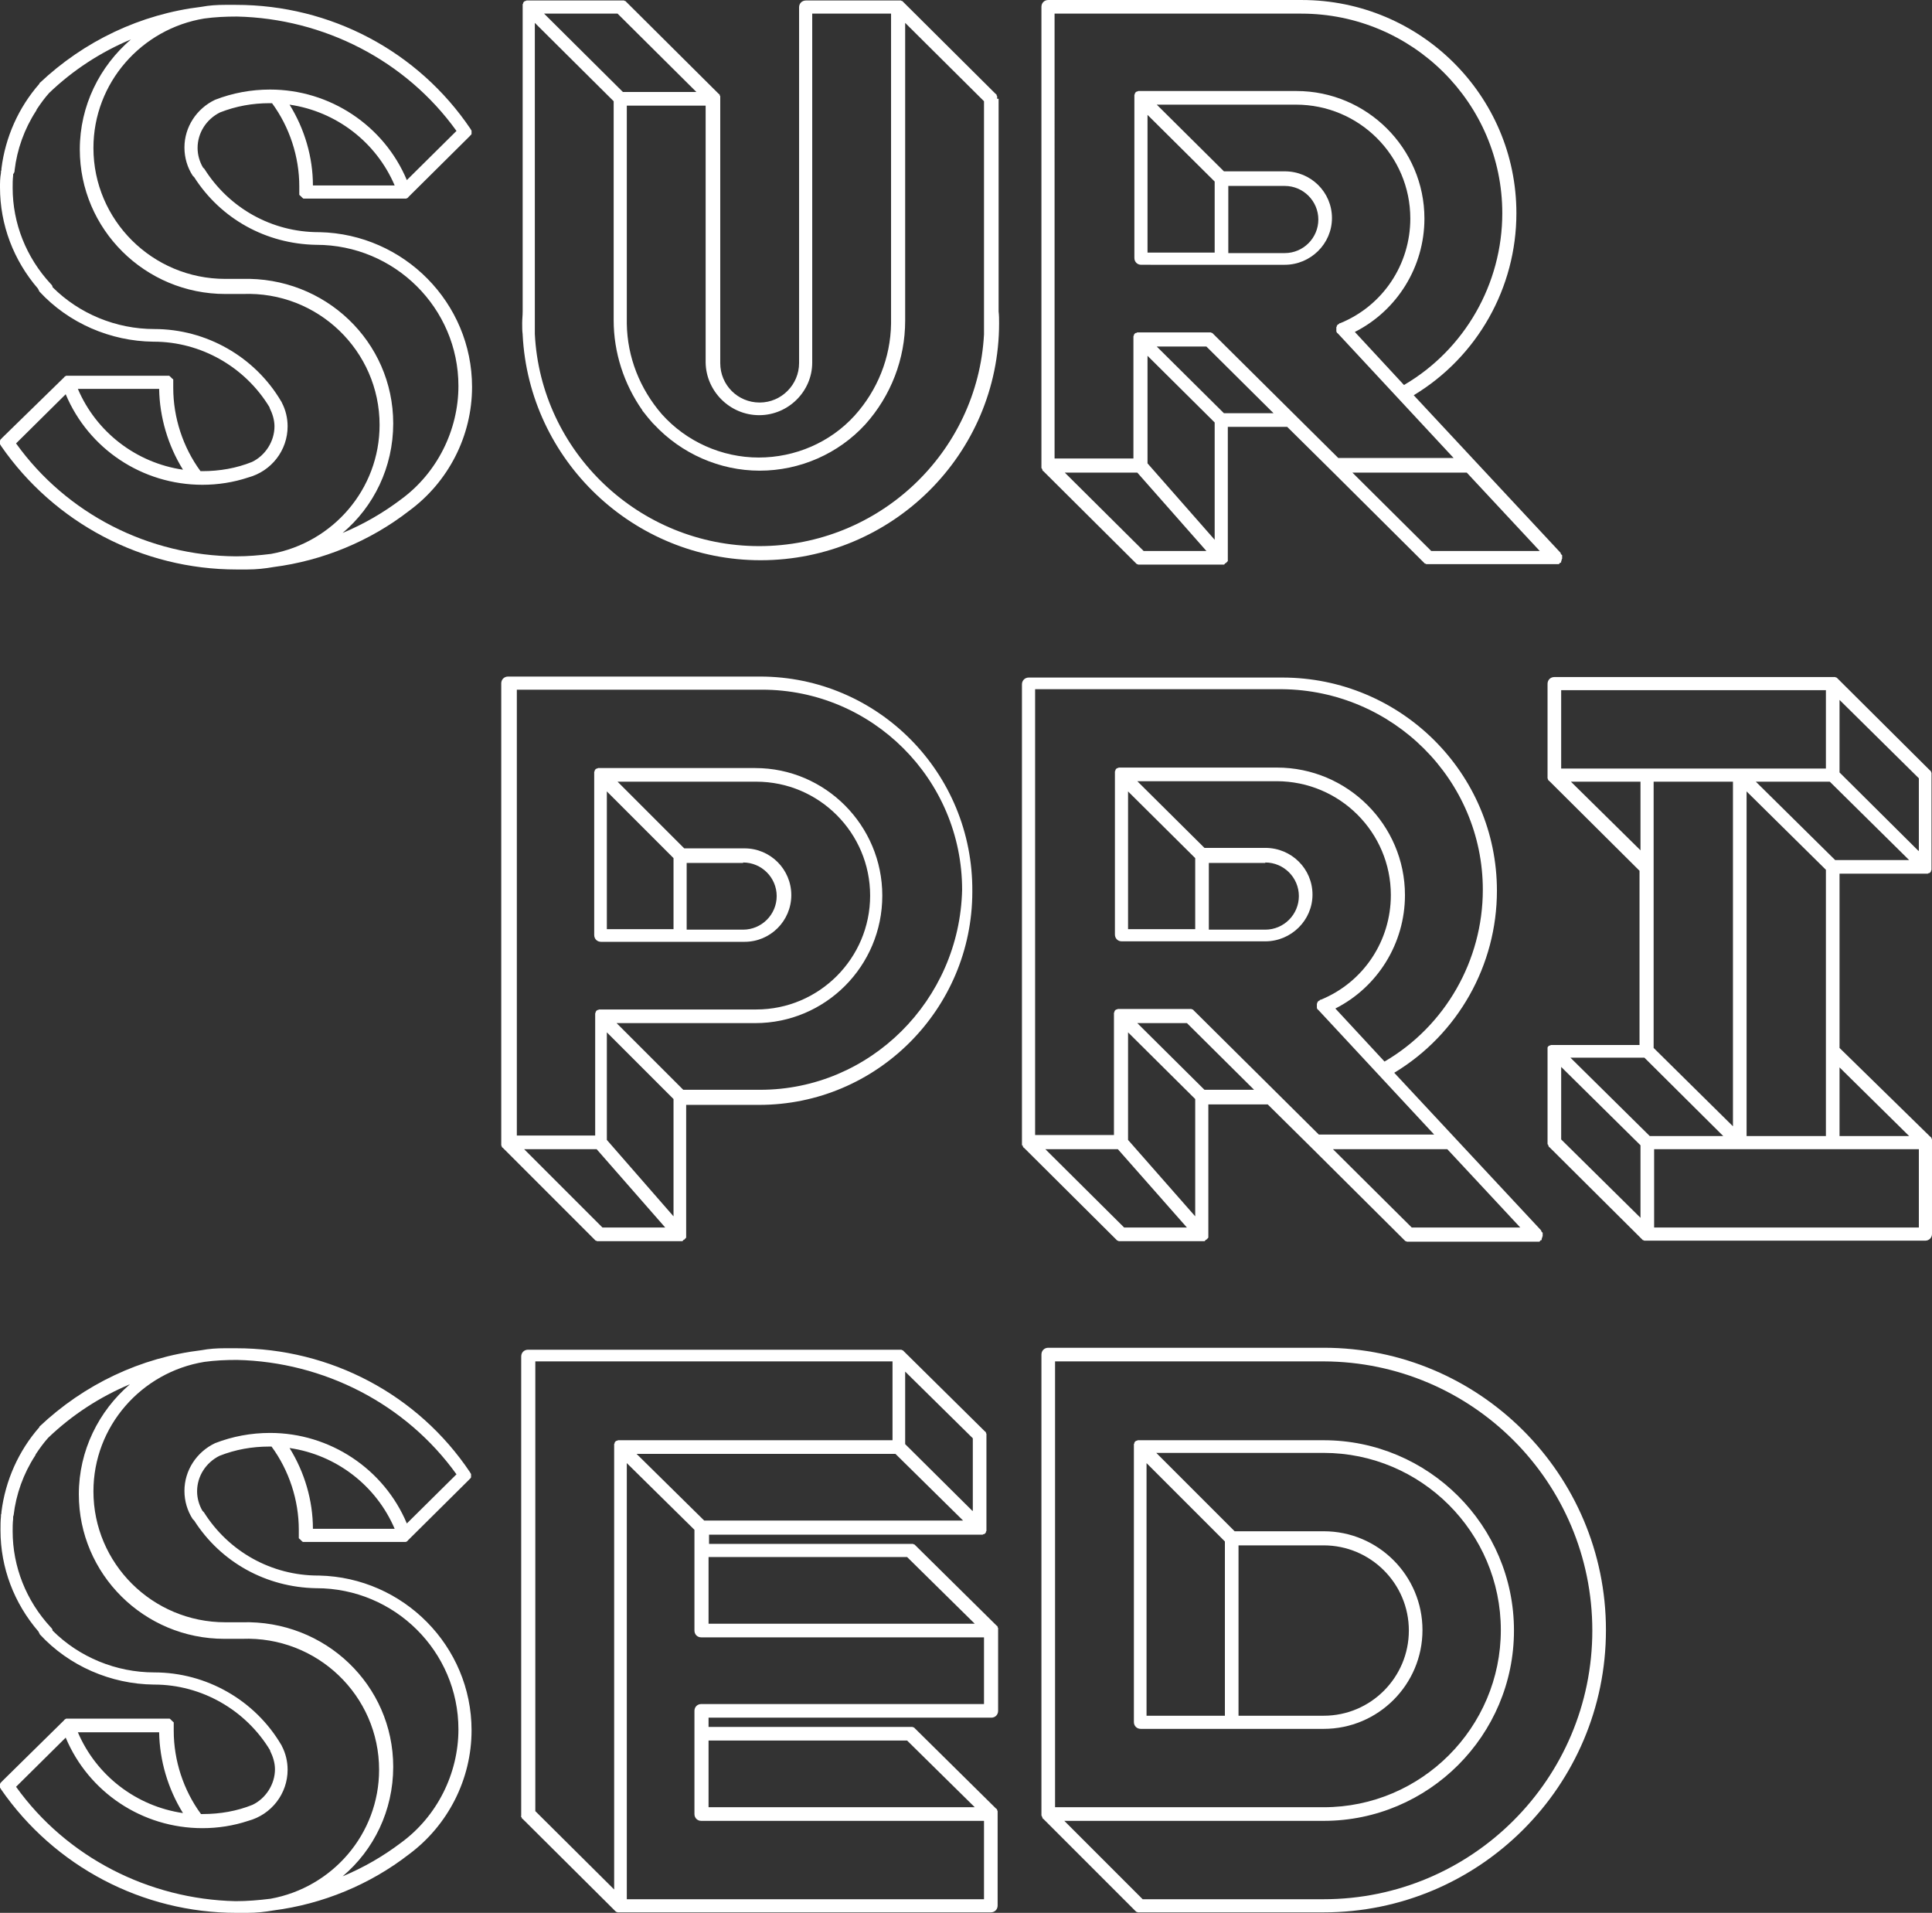
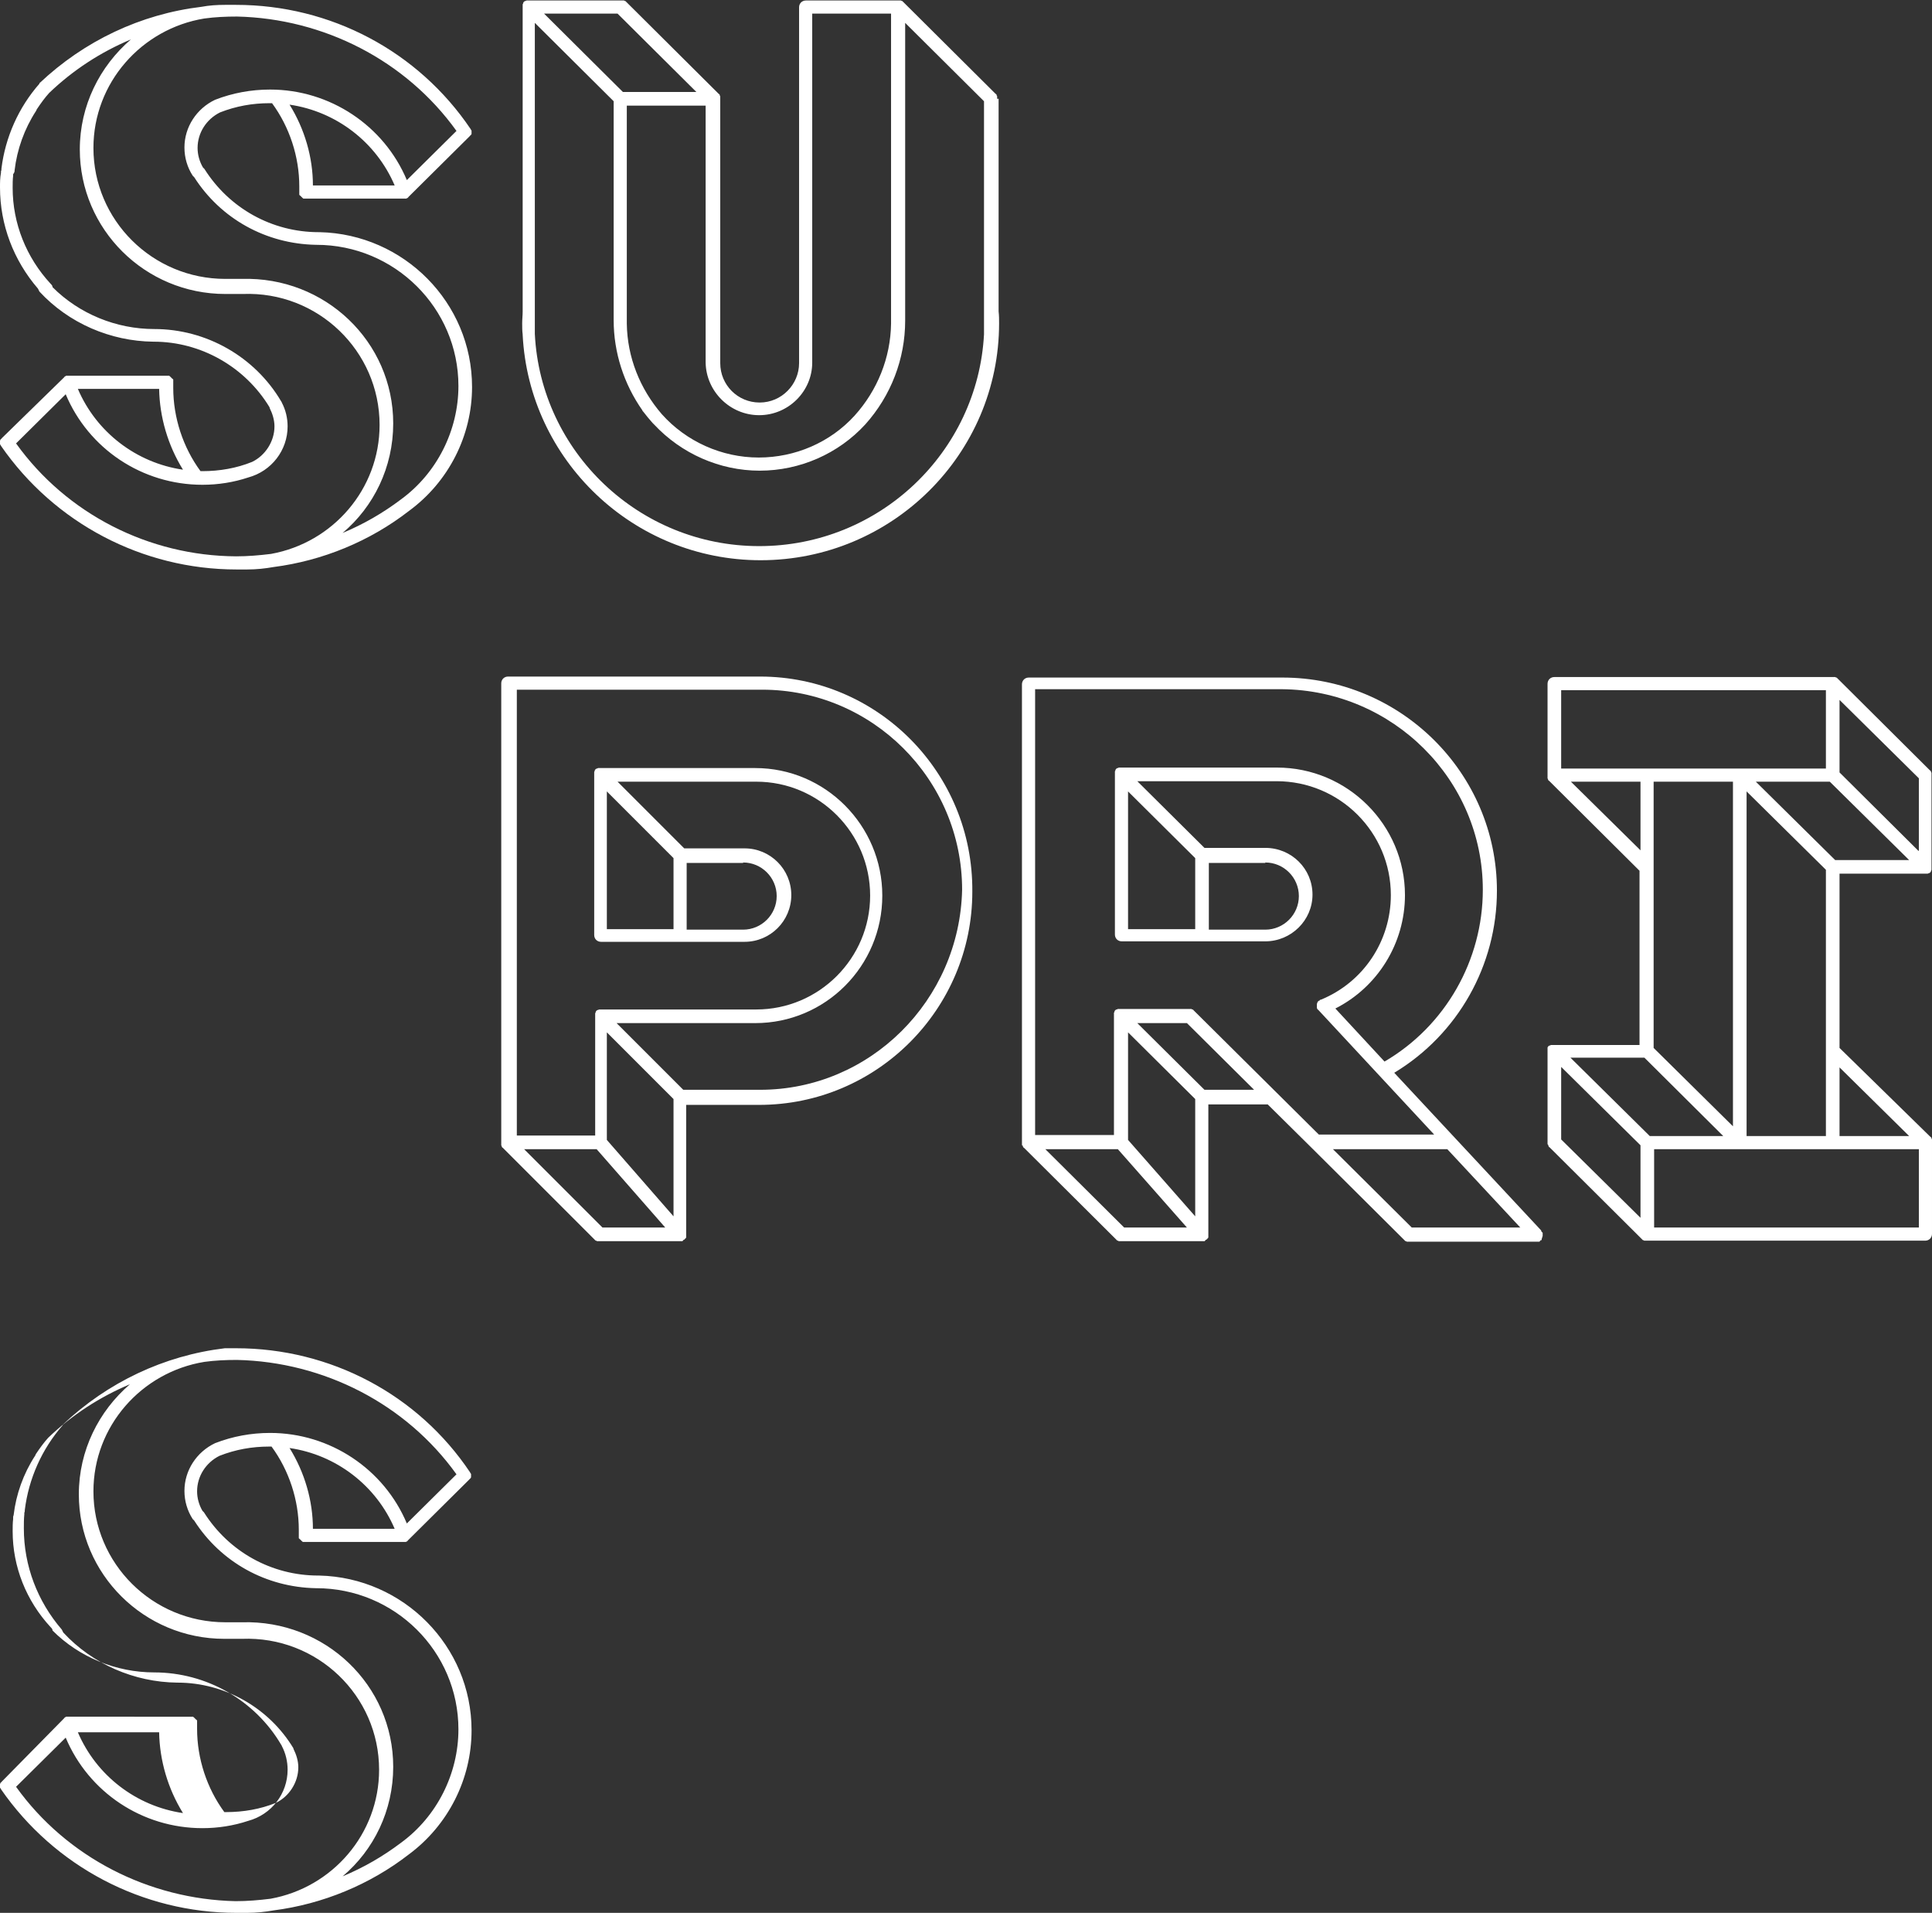
<svg xmlns="http://www.w3.org/2000/svg" xmlns:xlink="http://www.w3.org/1999/xlink" version="1.1" id="Laag_1" x="0px" y="0px" viewBox="0 0 397 393" style="enable-background:new 0 0 397 393;" xml:space="preserve">
  <rect x="0" y="0" width="397" height="393" fill="#333333" stroke="none" />
  <style type="text/css">
	.st0{clip-path:url(#SVGID_00000035522905742069233220000006472990005327081600_);}
	.st1{clip-path:url(#SVGID_00000026856848883633446960000005130968876997843875_);fill:#FFFFFF;}
	.st2{clip-path:url(#SVGID_00000000210867461754274220000018062497485078529976_);}
	.st3{clip-path:url(#SVGID_00000121271344109283519770000009823689004769440648_);fill:#FFFFFF;}
	.st4{clip-path:url(#SVGID_00000168809706110933483540000000948137101417554570_);}
	.st5{clip-path:url(#SVGID_00000116235065171936157530000007567919487645646763_);fill:#FFFFFF;}
	.st6{clip-path:url(#SVGID_00000049943807378160489940000001554083107037994154_);}
	.st7{clip-path:url(#SVGID_00000046304670900186074060000016468332122699856054_);fill:#FFFFFF;}
	.st8{clip-path:url(#SVGID_00000127035411982287601770000006951932329651784120_);}
	.st9{clip-path:url(#SVGID_00000060021825363999452000000000674541633874543011_);fill:#FFFFFF;}
	.st10{clip-path:url(#SVGID_00000081645790722539295960000005741502152661175483_);}
	.st11{clip-path:url(#SVGID_00000002347788817890444890000012708503561016677310_);fill:#FFFFFF;}
	.st12{clip-path:url(#SVGID_00000153688578033465634550000006857119411334066576_);}
	.st13{clip-path:url(#SVGID_00000132795038107085670850000006786593820462015925_);fill:#FFFFFF;}
	.st14{clip-path:url(#SVGID_00000090263558409691526620000014831969599254142084_);}
	.st15{clip-path:url(#SVGID_00000125596199845112350290000002140408674090000051_);fill:#FFFFFF;}
	.st16{clip-path:url(#SVGID_00000031894162329497739410000001383649157967823038_);}
	.st17{clip-path:url(#SVGID_00000078738519239283173340000002363155807995934853_);fill:#FFFFFF;}
</style>
  <g>
    <g>
      <defs>
        <path id="SVGID_1_" d="M318.1,235.1c0,0,0,0.1,0,0.1c0,0.1,0.1,0.1,0.1,0.2c0,0,0,0.1,0,0.1c0.1,0.1,0.1,0.2,0.2,0.2l19,18.9     c0.1,0.1,0.1,0.1,0.2,0.2c0,0,0.1,0,0.1,0c0.1,0,0.1,0.1,0.2,0.1c0,0,0.1,0,0.1,0c0,0,0.1,0,0.1,0c0.1,0,0.2,0,0.3,0h57.2     c0.8,0,1.4-0.6,1.4-1.4v-18.9c0-0.1,0-0.2,0-0.3c0,0,0-0.1,0-0.1c0,0,0-0.1,0-0.1c0-0.1-0.1-0.1-0.1-0.2c0,0,0-0.1,0-0.1     c-0.1-0.1-0.1-0.2-0.2-0.2L378,215.3v-35.8h17.6c0.1,0,0.2,0,0.3,0c0,0,0.1,0,0.1,0c0,0,0.1,0,0.1,0c0.1,0,0.1-0.1,0.2-0.1     c0,0,0.1,0,0.1,0c0.2-0.1,0.3-0.2,0.4-0.4c0,0,0-0.1,0-0.1c0-0.1,0.1-0.1,0.1-0.2c0,0,0-0.1,0-0.1c0,0,0-0.1,0-0.1     c0-0.1,0-0.2,0-0.3v-18.9c0-0.1,0-0.2,0-0.3c0,0,0-0.1,0-0.1c0,0,0-0.1,0-0.1c0-0.1-0.1-0.1-0.1-0.2c0,0,0-0.1,0-0.1     c-0.1-0.1-0.1-0.2-0.2-0.2l-19-18.9c-0.1-0.1-0.1-0.1-0.2-0.2c0,0-0.1,0-0.1,0c-0.1,0-0.1-0.1-0.2-0.1c0,0-0.1,0-0.1,0     c0,0-0.1,0-0.1,0c-0.1,0-0.2,0-0.3,0h-57.2c-0.8,0-1.4,0.6-1.4,1.4v18.9c0,0.1,0,0.2,0,0.3c0,0,0,0.1,0,0.1c0,0,0,0.1,0,0.1     c0,0.1,0.1,0.1,0.1,0.2c0,0,0,0.1,0,0.1c0.1,0.1,0.1,0.2,0.2,0.2l18.6,18.5v35.8h-17.7c-0.1,0-0.2,0-0.3,0c0,0-0.1,0-0.1,0     c0,0-0.1,0-0.1,0c-0.1,0-0.1,0.1-0.2,0.1c0,0-0.1,0-0.1,0c-0.2,0.1-0.3,0.2-0.4,0.4c0,0,0,0.1,0,0.1c0,0.1-0.1,0.1-0.1,0.2     c0,0,0,0.1,0,0.1c0,0,0,0.1,0,0.1c0,0.1,0,0.2,0,0.3v18.9c0,0.1,0,0.2,0,0.3C318,235.1,318.1,235.1,318.1,235.1z M339.9,236.1     h17.7h36.7v16.1h-54.4V236.1z M375.2,215.9v17.5h-16.3v-70.8l16.3,16.1V215.9z M378,233.4v-14.1l14.3,14.1H378z M377.1,176.7     l-16.3-16.1H376l16.3,16.1H377.1z M394.2,174.8L378,158.7v-14.9l16.3,16.1V174.8z M375.2,157.9h-17.7h-36.7v-16.1h54.4V157.9z      M356.1,160.6v70.8l-16.3-16.1v-54.7H356.1z M337.9,217.3l16.2,16.1H339l-16.3-16.1H337.9z M337.1,235.3v14.9l-16.3-16.1v-14.9     L337.1,235.3z M322.8,160.6h14.3v14.1L322.8,160.6z" />
      </defs>
      <clipPath id="SVGID_00000006669336025667841120000011024743514632090797_">
        <use xlink:href="#SVGID_1_" style="overflow:visible;" />
      </clipPath>
      <g style="clip-path:url(#SVGID_00000006669336025667841120000011024743514632090797_);">
        <defs>
          <rect id="SVGID_00000107580711175472379530000002255127671994554510_" x="318" y="139" width="79" height="116" />
        </defs>
        <clipPath id="SVGID_00000166639535992574431850000001236656864663483312_">
          <use xlink:href="#SVGID_00000107580711175472379530000002255127671994554510_" style="overflow:visible;" />
        </clipPath>
        <rect x="317" y="138" style="clip-path:url(#SVGID_00000166639535992574431850000001236656864663483312_);fill:#FFFFFF;" width="81" height="118" />
      </g>
    </g>
    <g>
      <defs>
        <path id="SVGID_00000102534950004788159250000006165502428732573082_" d="M156.2,139h-51.8c-0.8,0-1.4,0.6-1.4,1.4v94.4     c0,0.1,0,0.2,0,0.3c0,0,0,0.1,0,0.1c0,0,0,0.1,0,0.1c0,0.1,0.1,0.1,0.1,0.2c0,0,0,0.1,0,0.1c0.1,0.1,0.1,0.2,0.2,0.2l18.9,18.9     c0.1,0.1,0.1,0.1,0.2,0.2c0,0,0.1,0,0.1,0c0.1,0,0.1,0.1,0.2,0.1c0,0,0.1,0,0.1,0c0,0,0.1,0,0.1,0c0.1,0,0.2,0,0.3,0h16.5     c0.1,0,0.2,0,0.3,0c0,0,0.1,0,0.1,0c0,0,0.1,0,0.1,0c0,0,0.1,0,0.1-0.1c0,0,0.1,0,0.1-0.1c0,0,0.1-0.1,0.1-0.1c0,0,0,0,0.1,0     c0,0,0,0,0,0c0,0,0.1-0.1,0.1-0.1c0,0,0-0.1,0.1-0.1c0,0,0.1-0.1,0.1-0.1c0,0,0-0.1,0.1-0.1c0,0,0-0.1,0-0.1c0,0,0-0.1,0-0.1     c0,0,0-0.1,0-0.1c0,0,0-0.1,0-0.1c0,0,0,0,0,0v-26.9h15c24.2,0,43.8-19.7,43.8-43.8C200,158.7,180.3,139,156.2,139z M138.4,249.9     l-13.7-15.7v-22.1l13.7,13.7V249.9z M122.6,236.1l14.1,16.1h-12.9l-16.1-16.1H122.6z M156.2,223.9h-15.8l-13.7-13.7h28.5     c14.4,0,26.1-11.7,26.1-26.2c0-14.4-11.7-26.2-26.1-26.2h-31.8c-0.1,0-0.2,0-0.3,0c0,0-0.1,0-0.1,0c0,0-0.1,0-0.1,0     c-0.1,0-0.1,0.1-0.2,0.1c0,0-0.1,0-0.1,0c-0.2,0.1-0.3,0.2-0.4,0.4c0,0,0,0.1,0,0.1c0,0.1-0.1,0.1-0.1,0.2c0,0,0,0.1,0,0.1     c0,0,0,0.1,0,0.1c0,0.1,0,0.2,0,0.3v33c0,0.8,0.6,1.4,1.4,1.4h29.5c5.3,0,9.6-4.3,9.6-9.6s-4.3-9.6-9.6-9.6h-12.4l-13.7-13.7     h28.5c12.9,0,23.4,10.5,23.4,23.4c0,12.9-10.5,23.4-23.4,23.4h-31.8c-0.1,0-0.2,0-0.3,0c0,0-0.1,0-0.1,0s-0.1,0-0.1,0     c-0.1,0-0.1,0.1-0.2,0.1c0,0-0.1,0-0.1,0c-0.2,0.1-0.3,0.2-0.4,0.4c0,0,0,0.1,0,0.1c0,0.1-0.1,0.1-0.1,0.2c0,0,0,0.1,0,0.1     c0,0,0,0.1,0,0.1c0,0.1,0,0.2,0,0.3v24.6h-16.1v-91.6h50.4c22.6,0,41.1,18.4,41.1,41.1C197.2,205.5,178.8,223.9,156.2,223.9z      M152.7,177.2c3.8,0,6.9,3.1,6.9,6.9c0,3.8-3.1,6.9-6.9,6.9h-11.6v-13.7H152.7z M138.4,190.9h-13.7v-28.3l13.7,13.7V190.9z" />
      </defs>
      <clipPath id="SVGID_00000064330811818081303800000013901708800416282247_">
        <use xlink:href="#SVGID_00000102534950004788159250000006165502428732573082_" style="overflow:visible;" />
      </clipPath>
      <g style="clip-path:url(#SVGID_00000064330811818081303800000013901708800416282247_);">
        <defs>
          <rect id="SVGID_00000068640273778336484850000009276988464199151250_" x="-680" y="-5094" width="1920" height="8893" />
        </defs>
        <clipPath id="SVGID_00000181058145786719284920000003741212286053558685_">
          <use xlink:href="#SVGID_00000068640273778336484850000009276988464199151250_" style="overflow:visible;" />
        </clipPath>
        <rect x="102" y="138" style="clip-path:url(#SVGID_00000181058145786719284920000003741212286053558685_);fill:#FFFFFF;" width="99" height="118" />
      </g>
    </g>
    <g>
      <defs>
        <path id="SVGID_00000068647606629450169290000000071777589853340074_" d="M210.1,235.3c0,0.1,0.1,0.1,0.1,0.2c0,0,0,0.1,0,0.1     c0.1,0.1,0.1,0.2,0.2,0.2l19,18.9c0.1,0.1,0.1,0.1,0.2,0.2c0,0,0.1,0,0.1,0c0.1,0,0.1,0.1,0.2,0.1c0,0,0.1,0,0.1,0     c0,0,0.1,0,0.1,0c0.1,0,0.2,0,0.3,0H247c0.1,0,0.2,0,0.3,0c0,0,0.1,0,0.1,0c0,0,0.1,0,0.1,0c0,0,0.1,0,0.1-0.1c0,0,0.1,0,0.1-0.1     c0,0,0.1-0.1,0.1-0.1c0,0,0,0,0.1,0c0,0,0,0,0,0c0,0,0.1-0.1,0.1-0.1c0,0,0-0.1,0.1-0.1c0,0,0.1-0.1,0.1-0.1c0,0,0-0.1,0.1-0.1     c0,0,0-0.1,0-0.1c0,0,0-0.1,0-0.1c0,0,0-0.1,0-0.1c0-0.1,0-0.1,0-0.2c0,0,0,0,0,0v-26.9h12.2l9.1,9c0,0,0,0,0,0l19,18.9     c0.1,0.1,0.1,0.1,0.2,0.2c0,0,0.1,0,0.1,0c0.1,0,0.1,0.1,0.2,0.1c0,0,0.1,0,0.1,0c0,0,0.1,0,0.1,0c0.1,0,0.2,0,0.3,0h26.1     c0.1,0,0.2,0,0.3,0c0,0,0.1,0,0.1,0c0.1,0,0.1,0,0.2,0c0,0,0.1,0,0.1-0.1c0,0,0.1,0,0.1-0.1c0,0,0.1-0.1,0.1-0.1c0,0,0,0,0.1,0     c0,0,0,0,0,0c0.1,0,0.1-0.1,0.1-0.2c0,0,0,0,0-0.1c0-0.1,0.1-0.1,0.1-0.2c0,0,0,0,0-0.1c0-0.1,0-0.1,0.1-0.2c0,0,0-0.1,0-0.1     c0,0,0-0.1,0-0.1c0,0,0-0.1,0-0.1c0,0,0,0,0,0c0,0,0-0.1,0-0.1c0,0,0-0.1,0-0.1c0,0,0-0.1,0-0.1c0,0,0-0.1,0-0.1     c0,0,0-0.1-0.1-0.1c0,0,0-0.1-0.1-0.1c0-0.1-0.1-0.1-0.1-0.2c0,0,0,0,0-0.1l0,0c0,0,0,0,0,0l-30.2-32.4     c13.1-7.9,21.1-22.1,21.1-37.4c0-24.2-19.8-43.8-44.1-43.8h-52.1c-0.8,0-1.4,0.6-1.4,1.4v94.4c0,0.1,0,0.2,0,0.3c0,0,0,0.1,0,0.1     C210.1,235.2,210.1,235.2,210.1,235.3z M245.6,249.9l-13.8-15.7v-22.1l13.8,13.7V249.9z M229.7,236.1l14.2,16.1h-12.9l-16.2-16.1     H229.7z M247.5,223.9l-13.8-13.7h10.2l13.8,13.7H247.5z M312.4,252.2h-22.3l-16.2-16.1h23.5L312.4,252.2z M304.7,182.8     c0,14.5-7.7,28-20.2,35.3l-10.1-10.9c8.7-4.4,14.3-13.4,14.3-23.3c0-14.4-11.8-26.2-26.3-26.2h-32c-0.1,0-0.2,0-0.3,0     c0,0-0.1,0-0.1,0c0,0-0.1,0-0.1,0c-0.1,0-0.1,0.1-0.2,0.1c0,0-0.1,0-0.1,0c-0.2,0.1-0.3,0.2-0.4,0.4c0,0,0,0.1,0,0.1     c0,0.1-0.1,0.1-0.1,0.2c0,0,0,0.1,0,0.1c0,0,0,0.1,0,0.1c0,0.1,0,0.2,0,0.3v33c0,0.8,0.6,1.4,1.4,1.4H260c5.3,0,9.7-4.3,9.7-9.6     s-4.3-9.6-9.7-9.6h-12.5l-13.8-13.7h28.6c13,0,23.5,10.5,23.5,23.4c0,9.4-5.6,17.9-14.4,21.5c0,0-0.1,0-0.1,0c0,0-0.1,0-0.1,0.1     c0,0-0.1,0.1-0.1,0.1c0,0,0,0-0.1,0c0,0,0,0,0,0c0,0-0.1,0.1-0.1,0.1c0,0,0,0-0.1,0.1c0,0-0.1,0.1-0.1,0.1c0,0,0,0.1,0,0.1     c0,0.1,0,0.1-0.1,0.2c0,0,0,0.1,0,0.1c0,0.1,0,0.1,0,0.2c0,0,0,0.1,0,0.1c0,0.1,0,0.1,0,0.2c0,0,0,0.1,0,0.1c0,0,0,0.1,0,0.1     c0,0,0,0.1,0,0.1c0,0,0,0,0,0c0,0.1,0.1,0.1,0.1,0.2c0,0,0,0,0,0c0,0.1,0.1,0.1,0.2,0.2c0,0,0,0,0,0l23.8,25.6h-23.7l-25.7-25.5     c-0.1-0.1-0.1-0.1-0.2-0.2c0,0-0.1,0-0.1,0c-0.1,0-0.1-0.1-0.2-0.1c0,0-0.1,0-0.1,0c0,0-0.1,0-0.1,0c-0.1,0-0.2,0-0.3,0h-14.1     c-0.1,0-0.2,0-0.3,0c0,0-0.1,0-0.1,0c0,0-0.1,0-0.1,0c-0.1,0-0.1,0.1-0.2,0.1c0,0-0.1,0-0.1,0c-0.2,0.1-0.3,0.2-0.4,0.4     c0,0,0,0.1,0,0.1c0,0.1-0.1,0.1-0.1,0.2c0,0,0,0.1,0,0.1c0,0,0,0.1,0,0.1c0,0.1,0,0.2,0,0.3v24.6h-16.2v-91.6h50.7     C286.2,141.8,304.7,160.2,304.7,182.8z M260,177.2c3.8,0,6.9,3.1,6.9,6.9c0,3.8-3.1,6.9-6.9,6.9h-11.6v-13.7H260z M245.6,190.9     h-13.8v-28.3l13.8,13.7V190.9z" />
      </defs>
      <clipPath id="SVGID_00000048471777706413110080000007295987783263243911_">
        <use xlink:href="#SVGID_00000068647606629450169290000000071777589853340074_" style="overflow:visible;" />
      </clipPath>
      <g style="clip-path:url(#SVGID_00000048471777706413110080000007295987783263243911_);">
        <defs>
          <rect id="SVGID_00000083071790399103555060000006905993260356770234_" x="-680" y="-5094" width="1920" height="8893" />
        </defs>
        <clipPath id="SVGID_00000026126077309224666260000003018246630129118350_">
          <use xlink:href="#SVGID_00000083071790399103555060000006905993260356770234_" style="overflow:visible;" />
        </clipPath>
        <rect x="209" y="138" style="clip-path:url(#SVGID_00000026126077309224666260000003018246630129118350_);fill:#FFFFFF;" width="109" height="118" />
      </g>
    </g>
    <g>
      <defs>
        <path id="SVGID_00000100355940042815852360000010854499570697402549_" d="M107.1,373.1c0,0,0,0.1,0,0.1c0,0.1,0.1,0.1,0.1,0.2     c0,0,0,0.1,0,0.1c0.1,0.1,0.1,0.2,0.2,0.2l19,18.9c0.1,0.1,0.1,0.1,0.2,0.2c0,0,0.1,0,0.1,0c0.1,0,0.1,0.1,0.2,0.1     c0,0,0.1,0,0.1,0c0,0,0.1,0,0.1,0c0.1,0,0.2,0,0.3,0h76.2c0.8,0,1.4-0.6,1.4-1.4v-18.9c0-0.1,0-0.2,0-0.3c0,0,0-0.1,0-0.1     c0,0,0-0.1,0-0.1c0-0.1-0.1-0.1-0.1-0.2c0,0,0-0.1,0-0.1c-0.1-0.1-0.1-0.2-0.2-0.2l-16.7-16.5c-0.1-0.1-0.1-0.1-0.2-0.2     c0,0-0.1,0-0.1,0c-0.1,0-0.1-0.1-0.2-0.1c0,0-0.1,0-0.1,0c0,0-0.1,0-0.1,0c-0.1,0-0.2,0-0.3,0h-41.4v-1.9h58.1     c0.8,0,1.4-0.6,1.4-1.4V335c0-0.1,0-0.2,0-0.3c0,0,0-0.1,0-0.1c0,0,0-0.1,0-0.1c0-0.1-0.1-0.1-0.1-0.2c0,0,0-0.1,0-0.1     c-0.1-0.1-0.1-0.2-0.2-0.2l-16.7-16.5c-0.1-0.1-0.1-0.1-0.2-0.2c0,0-0.1,0-0.1,0c-0.1,0-0.1-0.1-0.2-0.1c0,0-0.1,0-0.1,0     c0,0-0.1,0-0.1,0c-0.1,0-0.2,0-0.3,0h-41.4v-1.9h55.7c0.1,0,0.2,0,0.3,0c0,0,0.1,0,0.1,0c0,0,0.1,0,0.1,0c0.1,0,0.1-0.1,0.2-0.1     c0,0,0.1,0,0.1,0c0.2-0.1,0.3-0.2,0.4-0.4c0,0,0-0.1,0-0.1c0-0.1,0.1-0.1,0.1-0.2c0,0,0-0.1,0-0.1c0,0,0-0.1,0-0.1     c0-0.1,0-0.2,0-0.3v-18.9c0-0.1,0-0.2,0-0.3c0,0,0-0.1,0-0.1c0,0,0-0.1,0-0.1c0-0.1-0.1-0.1-0.1-0.2c0,0,0-0.1,0-0.1     c-0.1-0.1-0.1-0.2-0.2-0.2l-16.7-16.5c-0.1-0.1-0.1-0.1-0.2-0.2c0,0-0.1,0-0.1,0c-0.1,0-0.1-0.1-0.2-0.1c0,0-0.1,0-0.1,0     c0,0-0.1,0-0.1,0c-0.1,0-0.2,0-0.3,0h-76.2c-0.8,0-1.4,0.6-1.4,1.4v94.4c0,0.1,0,0.2,0,0.3C107,373.1,107.1,373.1,107.1,373.1z      M144.1,350.1c-0.8,0-1.4,0.6-1.4,1.4v21.2c0,0.8,0.6,1.4,1.4,1.4h58.1v16.1h-73.4v-89.6l13.9,13.7V335c0,0.8,0.6,1.4,1.4,1.4     h58.1v13.7H144.1z M144.7,312.4l-13.9-13.7H184l13.9,13.7H144.7z M199.8,310.4L186,296.7v-14.9l13.9,13.7V310.4z M183.2,295.9     h-55.7c-0.1,0-0.2,0-0.3,0c0,0-0.1,0-0.1,0c0,0-0.1,0-0.1,0c-0.1,0-0.1,0.1-0.2,0.1c0,0-0.1,0-0.1,0c-0.2,0.1-0.3,0.2-0.4,0.4     c0,0,0,0.1,0,0.1c0,0.1-0.1,0.1-0.1,0.2c0,0,0,0.1,0,0.1c0,0,0,0.1,0,0.1c0,0.1,0,0.2,0,0.3c0,0,0,0,0,0v91l-16.2-16.1v-92.4     h73.4V295.9z M186.4,357.6l13.9,13.7h-54.7v-13.7H186.4z M186.4,319.9l13.9,13.7h-54.7v-13.7H186.4z" />
      </defs>
      <clipPath id="SVGID_00000096763830345846036760000004944304483636453767_">
        <use xlink:href="#SVGID_00000100355940042815852360000010854499570697402549_" style="overflow:visible;" />
      </clipPath>
      <g style="clip-path:url(#SVGID_00000096763830345846036760000004944304483636453767_);">
        <defs>
          <rect id="SVGID_00000013189712428718131040000004358914925472197795_" x="-680" y="-5094" width="1920" height="8893" />
        </defs>
        <clipPath id="SVGID_00000135678362627027198860000000670650903679908002_">
          <use xlink:href="#SVGID_00000013189712428718131040000004358914925472197795_" style="overflow:visible;" />
        </clipPath>
-         <rect x="106" y="276" style="clip-path:url(#SVGID_00000135678362627027198860000000670650903679908002_);fill:#FFFFFF;" width="100" height="118" />
      </g>
    </g>
    <g>
      <defs>
        <path id="SVGID_00000018958103848091030180000017734995197548838831_" d="M214.1,373.1c0,0,0,0.1,0,0.1c0,0.1,0.1,0.1,0.1,0.2     c0,0,0,0.1,0,0.1c0.1,0.1,0.1,0.2,0.2,0.2l18.9,18.9c0.1,0.1,0.1,0.1,0.2,0.2c0,0,0.1,0,0.1,0c0.1,0,0.1,0.1,0.2,0.1     c0,0,0.1,0,0.1,0c0,0,0.1,0,0.1,0c0.1,0,0.2,0,0.3,0H272c32,0,58-26,58-58c0-32-26-58-58-58h-56.6c-0.8,0-1.4,0.6-1.4,1.4v94.4     c0,0.1,0,0.2,0,0.3C214,373.1,214.1,373.1,214.1,373.1z M327.2,335c0,30.5-24.8,55.2-55.2,55.2h-37.2l-16.1-16.1H272     c21.6,0,39.1-17.6,39.1-39.1c0-21.6-17.6-39.1-39.1-39.1h-37.7c-0.1,0-0.2,0-0.3,0c0,0-0.1,0-0.1,0c0,0-0.1,0-0.1,0     c-0.1,0-0.1,0.1-0.2,0.1c0,0-0.1,0-0.1,0c-0.2,0.1-0.3,0.2-0.4,0.4c0,0,0,0.1,0,0.1c0,0.1-0.1,0.1-0.1,0.2c0,0,0,0.1,0,0.1     c0,0,0,0.1,0,0.1c0,0.1,0,0.2,0,0.3v56.6c0,0.8,0.6,1.4,1.4,1.4H272c11.2,0,20.3-9.1,20.3-20.3c0-11.2-9.1-20.3-20.3-20.3h-18.3     l-16.1-16.1H272c20,0,36.4,16.3,36.4,36.4c0,20-16.3,36.4-36.4,36.4h-55.2v-91.6H272C302.5,279.8,327.2,304.5,327.2,335z      M272,317.5c9.6,0,17.5,7.8,17.5,17.5c0,9.6-7.8,17.5-17.5,17.5h-17.5v-35H272z M251.7,352.5h-16.1v-51.9l16.1,16.1V352.5z" />
      </defs>
      <clipPath id="SVGID_00000067921338821396859370000007942563186000875688_">
        <use xlink:href="#SVGID_00000018958103848091030180000017734995197548838831_" style="overflow:visible;" />
      </clipPath>
      <g style="clip-path:url(#SVGID_00000067921338821396859370000007942563186000875688_);">
        <defs>
-           <rect id="SVGID_00000116196720137020030940000014815350351470479284_" x="-680" y="-5094" width="1920" height="8893" />
-         </defs>
+           </defs>
        <clipPath id="SVGID_00000135666198611371451420000001574098443050561450_">
          <use xlink:href="#SVGID_00000116196720137020030940000014815350351470479284_" style="overflow:visible;" />
        </clipPath>
        <rect x="213" y="276" style="clip-path:url(#SVGID_00000135666198611371451420000001574098443050561450_);fill:#FFFFFF;" width="118" height="118" />
      </g>
    </g>
    <g>
      <defs>
-         <path id="SVGID_00000044880582003231056100000012446037530066284990_" d="M50.8,393C50.9,393,50.9,393,50.8,393     c1.9,0,3.7-0.2,5.4-0.5c10.1-1.3,19.8-5.3,27.8-11.5c0,0,0,0,0,0c8.1-6,12.9-15.5,12.9-25.5c0-17.3-14-31.4-31.3-31.8     c-0.1,0-0.1,0-0.2,0c-9.6,0-18.4-4.9-23.5-13c-0.1-0.1-0.2-0.2-0.3-0.3c-0.7-1.2-1.1-2.6-1.1-4c0-3.1,1.8-5.9,4.6-7.3     c3.3-1.3,6.7-1.9,10.2-1.9c0.2,0,0.3,0,0.5,0c3.6,4.9,5.6,11,5.6,17.1c0,0.4,0,0.8,0,1.2c0,0,0,0,0,0c0,0,0,0,0,0     c0,0,0,0.1,0,0.1c0,0.1,0,0.1,0,0.2c0,0,0,0.1,0,0.1c0,0.1,0,0.1,0,0.1c0,0,0,0.1,0.1,0.1c0,0,0,0.1,0.1,0.1c0,0,0.1,0.1,0.1,0.1     c0,0,0.1,0.1,0.1,0.1c0,0,0.1,0.1,0.1,0.1c0,0,0.1,0.1,0.1,0.1c0,0,0.1,0.1,0.1,0.1c0,0,0.1,0,0.1,0.1c0,0,0.1,0,0.1,0     c0,0,0.1,0,0.1,0c0,0,0.1,0,0.1,0c0,0,0.1,0,0.1,0h0.1h20.2c0.1,0,0.2,0,0.2,0c0,0,0,0,0,0c0,0,0.1,0,0.1,0c0,0,0.1,0,0.1,0     c0,0,0,0,0,0c0,0,0,0,0.1,0c0,0,0.1,0,0.1-0.1c0,0,0.1,0,0.1,0c0,0,0,0,0,0c0,0,0.1,0,0.1-0.1c0,0,0.1,0,0.1-0.1c0,0,0,0,0,0     l12.5-12.4c0,0,0,0,0,0c0,0,0.1-0.1,0.1-0.1c0,0,0.1-0.1,0.1-0.1c0,0,0-0.1,0.1-0.1c0,0,0.1-0.1,0.1-0.1c0,0,0,0,0,0     c0-0.1,0.1-0.1,0.1-0.2c0,0,0,0,0,0c0-0.1,0-0.2,0-0.3c0,0,0,0,0,0c0-0.1,0-0.1,0-0.2c0,0,0,0,0-0.1c0-0.1,0-0.1-0.1-0.2     c0,0,0,0,0,0c0-0.1-0.1-0.1-0.1-0.2c0,0,0,0,0,0C85.9,286.5,67.9,277,48.5,277c-0.8,0-1.5,0-2.3,0c0,0,0,0,0,0     c-1.6,0-3.2,0.1-4.8,0.4c-12.5,1.5-24.1,7-33.3,15.7c0,0,0,0,0,0.1c0,0,0,0,0,0c-4.3,4.9-7,11-7.8,17.4c0,0.2,0,0.4-0.1,0.6     c0,0.1,0,0.2,0,0.3c-0.1,1-0.1,1.9-0.1,2.9c0,7.7,2.8,15,7.8,20.8c0.1,0.2,0.2,0.4,0.3,0.6c6,6.5,14.6,10.2,23.4,10.3     c0,0,0,0,0.1,0c9.7,0,18.8,5.2,23.8,13.5c0,0,0,0,0,0.1c0.6,1.2,1,2.5,1,3.8c0,3.1-1.9,6-4.6,7.3c-3.2,1.3-6.7,1.9-10.2,1.9     c-0.2,0-0.3,0-0.4,0c-3.6-4.9-5.6-11-5.6-17.1c0-0.4,0-0.8,0-1.2c0,0,0,0,0,0c0,0,0,0,0,0c0,0,0-0.1,0-0.1c0-0.1,0-0.1,0-0.2     c0,0,0-0.1,0-0.1c0-0.1,0-0.1,0-0.1c0,0,0-0.1-0.1-0.1c0,0,0-0.1-0.1-0.1c0,0-0.1-0.1-0.1-0.1c0,0-0.1-0.1-0.1-0.1     c0,0-0.1-0.1-0.1-0.1c0,0-0.1-0.1-0.1-0.1c0,0-0.1-0.1-0.1-0.1c0,0-0.1,0-0.1-0.1c0,0-0.1,0-0.1,0c0,0-0.1,0-0.1,0     c0,0-0.1,0-0.1,0c0,0-0.1,0-0.1,0c0,0,0,0,0,0c0,0,0,0,0,0H14.2c0,0,0,0,0,0h-0.1c0,0,0,0,0,0c-0.1,0-0.1,0-0.2,0c0,0,0,0,0,0     c0,0-0.1,0-0.1,0c0,0-0.1,0-0.1,0c0,0,0,0,0,0c0,0,0,0-0.1,0c0,0-0.1,0-0.1,0.1c0,0-0.1,0-0.1,0c0,0,0,0,0,0c0,0-0.1,0-0.1,0.1     c0,0-0.1,0-0.1,0.1c0,0,0,0,0,0L0.5,365.9c0,0,0,0,0,0c0,0-0.1,0.1-0.1,0.1c0,0-0.1,0.1-0.1,0.1c0,0,0,0.1-0.1,0.1     c0,0-0.1,0.1-0.1,0.1c0,0,0,0,0,0c0,0.1,0,0.1-0.1,0.2c0,0,0,0,0,0c0,0.1,0,0.2,0,0.3c0,0,0,0,0,0.1c0,0.1,0,0.1,0,0.2     c0,0,0,0,0,0.1c0,0.1,0,0.1,0.1,0.2c0,0,0,0,0,0c0,0.1,0.1,0.1,0.1,0.2c0,0,0,0,0,0C11.2,383.5,29.3,393,48.6,393     C49.3,393,50.1,393,50.8,393 M59.5,297.5c9.6,1.4,17.8,7.7,21.6,16.6H64.3C64.3,308.3,62.6,302.5,59.5,297.5 M93.8,302.9     L83.6,313c-4.7-11.2-15.8-18.6-28.1-18.6c-3.9,0-7.7,0.7-11.3,2.1c0,0,0,0,0,0c0,0,0,0,0,0c-3.8,1.8-6.3,5.6-6.3,9.8     c0,2.1,0.6,4.1,1.7,5.8c0.1,0.1,0.2,0.2,0.3,0.3c5.5,8.6,14.8,13.7,25,13.9c0,0,0.1,0,0.1,0c16.1,0,29.2,13,29.2,29     c0,9.1-4.4,17.9-11.8,23.3c0,0,0,0,0,0c0,0,0,0,0,0c-3.7,2.8-7.7,5.1-12,6.9c6.4-5.4,10.4-13.5,10.4-22.5     c0-16.8-14-30.2-31.1-29.7c0,0,0,0,0,0c-0.4,0-0.8,0-1.2,0c0,0,0,0,0,0c-0.3,0-0.7,0-1,0c-0.1,0-0.2,0-0.3,0c0,0,0,0,0,0     c-0.3,0-0.6,0-0.9,0c-15,0-27.1-12.1-27.1-26.9c0-13.4,9.9-24.5,22.8-26.6c2.2-0.3,4.4-0.4,6.7-0.4     C66.5,279.8,83.4,288.4,93.8,302.9 M37.6,372.5c-9.6-1.4-17.8-7.7-21.6-16.6h16.7C32.8,361.7,34.5,367.5,37.6,372.5 M3.3,367.1     L13.5,357c4.7,11.2,15.7,18.6,28.1,18.6c3.2,0,6.4-0.5,9.4-1.5c0,0,0,0,0,0c4.8-1.3,8.1-5.6,8.1-10.5c0-1.7-0.4-3.4-1.2-4.9     c0-0.1-0.1-0.2-0.1-0.2c-5.4-9.2-15.4-14.9-26.1-14.9c0,0,0,0,0,0c-7.8,0-15.4-3.1-20.9-8.6c0-0.3-0.2-0.5-0.4-0.7     c-5-5.4-7.8-12.4-7.8-19.7c0-0.8,0-1.7,0.1-2.5c0-0.1,0-0.2,0-0.3c0-0.2,0-0.3,0.1-0.5c0.5-4.3,2-8.5,4.4-12.2     c0.1-0.1,0.1-0.3,0.2-0.4c0.8-1.2,1.6-2.3,2.5-3.3c4.9-4.7,10.6-8.4,16.8-11c-6.4,5.5-10.5,13.6-10.5,22.6     c0,16.4,13.4,29.7,29.9,29.7c0.3,0,0.7,0,1,0c0.1,0,0.1,0,0.2,0c0.4,0,0.8,0,1.3,0c0,0,0,0,0,0c0.4,0,0.8,0,1.1,0c0,0,0,0,0,0     c0,0,0,0,0,0c15.5-0.6,28.2,11.7,28.2,26.9c0,13.2-9.6,24.2-22.3,26.5c-2.4,0.3-4.8,0.5-7.2,0.5C30.6,390.2,13.7,381.6,3.3,367.1     " />
+         <path id="SVGID_00000044880582003231056100000012446037530066284990_" d="M50.8,393C50.9,393,50.9,393,50.8,393     c1.9,0,3.7-0.2,5.4-0.5c10.1-1.3,19.8-5.3,27.8-11.5c0,0,0,0,0,0c8.1-6,12.9-15.5,12.9-25.5c0-17.3-14-31.4-31.3-31.8     c-0.1,0-0.1,0-0.2,0c-9.6,0-18.4-4.9-23.5-13c-0.1-0.1-0.2-0.2-0.3-0.3c-0.7-1.2-1.1-2.6-1.1-4c0-3.1,1.8-5.9,4.6-7.3     c3.3-1.3,6.7-1.9,10.2-1.9c0.2,0,0.3,0,0.5,0c3.6,4.9,5.6,11,5.6,17.1c0,0.4,0,0.8,0,1.2c0,0,0,0,0,0c0,0,0,0,0,0     c0,0,0,0.1,0,0.1c0,0.1,0,0.1,0,0.2c0,0,0,0.1,0,0.1c0,0.1,0,0.1,0,0.1c0,0,0,0.1,0.1,0.1c0,0,0,0.1,0.1,0.1c0,0,0.1,0.1,0.1,0.1     c0,0,0.1,0.1,0.1,0.1c0,0,0.1,0.1,0.1,0.1c0,0,0.1,0.1,0.1,0.1c0,0,0.1,0.1,0.1,0.1c0,0,0.1,0,0.1,0.1c0,0,0.1,0,0.1,0     c0,0,0.1,0,0.1,0c0,0,0.1,0,0.1,0c0,0,0.1,0,0.1,0h0.1h20.2c0.1,0,0.2,0,0.2,0c0,0,0,0,0,0c0,0,0.1,0,0.1,0c0,0,0.1,0,0.1,0     c0,0,0,0,0,0c0,0,0,0,0.1,0c0,0,0.1,0,0.1-0.1c0,0,0.1,0,0.1,0c0,0,0,0,0,0c0,0,0.1,0,0.1-0.1c0,0,0.1,0,0.1-0.1c0,0,0,0,0,0     l12.5-12.4c0,0,0,0,0,0c0,0,0.1-0.1,0.1-0.1c0,0,0.1-0.1,0.1-0.1c0,0,0-0.1,0.1-0.1c0,0,0.1-0.1,0.1-0.1c0,0,0,0,0,0     c0-0.1,0.1-0.1,0.1-0.2c0,0,0,0,0,0c0-0.1,0-0.2,0-0.3c0,0,0,0,0,0c0-0.1,0-0.1,0-0.2c0,0,0,0,0-0.1c0-0.1,0-0.1-0.1-0.2     c0,0,0,0,0,0c0-0.1-0.1-0.1-0.1-0.2c0,0,0,0,0,0C85.9,286.5,67.9,277,48.5,277c-0.8,0-1.5,0-2.3,0c0,0,0,0,0,0     c-12.5,1.5-24.1,7-33.3,15.7c0,0,0,0,0,0.1c0,0,0,0,0,0c-4.3,4.9-7,11-7.8,17.4c0,0.2,0,0.4-0.1,0.6     c0,0.1,0,0.2,0,0.3c-0.1,1-0.1,1.9-0.1,2.9c0,7.7,2.8,15,7.8,20.8c0.1,0.2,0.2,0.4,0.3,0.6c6,6.5,14.6,10.2,23.4,10.3     c0,0,0,0,0.1,0c9.7,0,18.8,5.2,23.8,13.5c0,0,0,0,0,0.1c0.6,1.2,1,2.5,1,3.8c0,3.1-1.9,6-4.6,7.3c-3.2,1.3-6.7,1.9-10.2,1.9     c-0.2,0-0.3,0-0.4,0c-3.6-4.9-5.6-11-5.6-17.1c0-0.4,0-0.8,0-1.2c0,0,0,0,0,0c0,0,0,0,0,0c0,0,0-0.1,0-0.1c0-0.1,0-0.1,0-0.2     c0,0,0-0.1,0-0.1c0-0.1,0-0.1,0-0.1c0,0,0-0.1-0.1-0.1c0,0,0-0.1-0.1-0.1c0,0-0.1-0.1-0.1-0.1c0,0-0.1-0.1-0.1-0.1     c0,0-0.1-0.1-0.1-0.1c0,0-0.1-0.1-0.1-0.1c0,0-0.1-0.1-0.1-0.1c0,0-0.1,0-0.1-0.1c0,0-0.1,0-0.1,0c0,0-0.1,0-0.1,0     c0,0-0.1,0-0.1,0c0,0-0.1,0-0.1,0c0,0,0,0,0,0c0,0,0,0,0,0H14.2c0,0,0,0,0,0h-0.1c0,0,0,0,0,0c-0.1,0-0.1,0-0.2,0c0,0,0,0,0,0     c0,0-0.1,0-0.1,0c0,0-0.1,0-0.1,0c0,0,0,0,0,0c0,0,0,0-0.1,0c0,0-0.1,0-0.1,0.1c0,0-0.1,0-0.1,0c0,0,0,0,0,0c0,0-0.1,0-0.1,0.1     c0,0-0.1,0-0.1,0.1c0,0,0,0,0,0L0.5,365.9c0,0,0,0,0,0c0,0-0.1,0.1-0.1,0.1c0,0-0.1,0.1-0.1,0.1c0,0,0,0.1-0.1,0.1     c0,0-0.1,0.1-0.1,0.1c0,0,0,0,0,0c0,0.1,0,0.1-0.1,0.2c0,0,0,0,0,0c0,0.1,0,0.2,0,0.3c0,0,0,0,0,0.1c0,0.1,0,0.1,0,0.2     c0,0,0,0,0,0.1c0,0.1,0,0.1,0.1,0.2c0,0,0,0,0,0c0,0.1,0.1,0.1,0.1,0.2c0,0,0,0,0,0C11.2,383.5,29.3,393,48.6,393     C49.3,393,50.1,393,50.8,393 M59.5,297.5c9.6,1.4,17.8,7.7,21.6,16.6H64.3C64.3,308.3,62.6,302.5,59.5,297.5 M93.8,302.9     L83.6,313c-4.7-11.2-15.8-18.6-28.1-18.6c-3.9,0-7.7,0.7-11.3,2.1c0,0,0,0,0,0c0,0,0,0,0,0c-3.8,1.8-6.3,5.6-6.3,9.8     c0,2.1,0.6,4.1,1.7,5.8c0.1,0.1,0.2,0.2,0.3,0.3c5.5,8.6,14.8,13.7,25,13.9c0,0,0.1,0,0.1,0c16.1,0,29.2,13,29.2,29     c0,9.1-4.4,17.9-11.8,23.3c0,0,0,0,0,0c0,0,0,0,0,0c-3.7,2.8-7.7,5.1-12,6.9c6.4-5.4,10.4-13.5,10.4-22.5     c0-16.8-14-30.2-31.1-29.7c0,0,0,0,0,0c-0.4,0-0.8,0-1.2,0c0,0,0,0,0,0c-0.3,0-0.7,0-1,0c-0.1,0-0.2,0-0.3,0c0,0,0,0,0,0     c-0.3,0-0.6,0-0.9,0c-15,0-27.1-12.1-27.1-26.9c0-13.4,9.9-24.5,22.8-26.6c2.2-0.3,4.4-0.4,6.7-0.4     C66.5,279.8,83.4,288.4,93.8,302.9 M37.6,372.5c-9.6-1.4-17.8-7.7-21.6-16.6h16.7C32.8,361.7,34.5,367.5,37.6,372.5 M3.3,367.1     L13.5,357c4.7,11.2,15.7,18.6,28.1,18.6c3.2,0,6.4-0.5,9.4-1.5c0,0,0,0,0,0c4.8-1.3,8.1-5.6,8.1-10.5c0-1.7-0.4-3.4-1.2-4.9     c0-0.1-0.1-0.2-0.1-0.2c-5.4-9.2-15.4-14.9-26.1-14.9c0,0,0,0,0,0c-7.8,0-15.4-3.1-20.9-8.6c0-0.3-0.2-0.5-0.4-0.7     c-5-5.4-7.8-12.4-7.8-19.7c0-0.8,0-1.7,0.1-2.5c0-0.1,0-0.2,0-0.3c0-0.2,0-0.3,0.1-0.5c0.5-4.3,2-8.5,4.4-12.2     c0.1-0.1,0.1-0.3,0.2-0.4c0.8-1.2,1.6-2.3,2.5-3.3c4.9-4.7,10.6-8.4,16.8-11c-6.4,5.5-10.5,13.6-10.5,22.6     c0,16.4,13.4,29.7,29.9,29.7c0.3,0,0.7,0,1,0c0.1,0,0.1,0,0.2,0c0.4,0,0.8,0,1.3,0c0,0,0,0,0,0c0.4,0,0.8,0,1.1,0c0,0,0,0,0,0     c0,0,0,0,0,0c15.5-0.6,28.2,11.7,28.2,26.9c0,13.2-9.6,24.2-22.3,26.5c-2.4,0.3-4.8,0.5-7.2,0.5C30.6,390.2,13.7,381.6,3.3,367.1     " />
      </defs>
      <clipPath id="SVGID_00000021099531683526731290000011019599718389059256_">
        <use xlink:href="#SVGID_00000044880582003231056100000012446037530066284990_" style="overflow:visible;" />
      </clipPath>
      <g style="clip-path:url(#SVGID_00000021099531683526731290000011019599718389059256_);">
        <defs>
          <rect id="SVGID_00000102525576345920441530000010489707779147150009_" y="277" width="97" height="116" />
        </defs>
        <clipPath id="SVGID_00000007392580067611517520000005578808414604489653_">
          <use xlink:href="#SVGID_00000102525576345920441530000010489707779147150009_" style="overflow:visible;" />
        </clipPath>
        <rect x="-1" y="276" style="clip-path:url(#SVGID_00000007392580067611517520000005578808414604489653_);fill:#FFFFFF;" width="99" height="118" />
      </g>
    </g>
    <g>
      <defs>
        <path id="SVGID_00000183927491461057522160000006143637445215511698_" d="M214.1,96.3c0,0.1,0.1,0.1,0.1,0.2c0,0,0,0.1,0,0.1     c0.1,0.1,0.1,0.2,0.2,0.2l19,18.9c0.1,0.1,0.1,0.1,0.2,0.2c0,0,0.1,0,0.1,0c0.1,0,0.1,0.1,0.2,0.1c0,0,0.1,0,0.1,0     c0,0,0.1,0,0.1,0c0.1,0,0.2,0,0.3,0H251c0.1,0,0.2,0,0.3,0c0,0,0.1,0,0.1,0c0,0,0.1,0,0.1,0c0,0,0.1,0,0.1-0.1c0,0,0.1,0,0.1-0.1     c0,0,0.1-0.1,0.1-0.1c0,0,0,0,0.1,0c0,0,0,0,0,0c0,0,0.1-0.1,0.1-0.1c0,0,0-0.1,0.1-0.1c0,0,0.1-0.1,0.1-0.1c0,0,0-0.1,0.1-0.1     c0,0,0-0.1,0-0.1c0,0,0-0.1,0-0.1c0,0,0-0.1,0-0.1c0-0.1,0-0.1,0-0.2c0,0,0,0,0,0V87.7h12.2l9.1,9c0,0,0,0,0,0l19,18.9     c0.1,0.1,0.1,0.1,0.2,0.2c0,0,0.1,0,0.1,0c0.1,0,0.1,0.1,0.2,0.1c0,0,0.1,0,0.1,0c0,0,0.1,0,0.1,0c0.1,0,0.2,0,0.3,0h26.1     c0.1,0,0.2,0,0.3,0c0,0,0.1,0,0.1,0c0.1,0,0.1,0,0.2,0c0,0,0.1,0,0.1-0.1c0,0,0.1,0,0.1-0.1c0,0,0.1-0.1,0.1-0.1c0,0,0,0,0.1,0     c0,0,0,0,0,0c0.1,0,0.1-0.1,0.1-0.2c0,0,0,0,0-0.1c0-0.1,0.1-0.1,0.1-0.2c0,0,0,0,0-0.1c0-0.1,0-0.1,0.1-0.2c0,0,0-0.1,0-0.1     c0,0,0-0.1,0-0.1c0,0,0-0.1,0-0.1c0,0,0,0,0,0c0,0,0-0.1,0-0.1c0,0,0-0.1,0-0.1c0,0,0-0.1,0-0.1c0,0,0-0.1,0-0.1     c0,0,0-0.1-0.1-0.1c0,0,0-0.1-0.1-0.1c0-0.1-0.1-0.1-0.1-0.2c0,0,0,0,0-0.1l0,0c0,0,0,0,0,0l-30.2-32.4     c13.1-7.9,21.1-22.1,21.1-37.4c0-24.2-19.8-43.8-44.1-43.8h-52.1c-0.8,0-1.4,0.6-1.4,1.4v94.4c0,0.1,0,0.2,0,0.3c0,0,0,0.1,0,0.1     C214.1,96.2,214.1,96.2,214.1,96.3z M249.6,110.9l-13.8-15.7V73.1l13.8,13.7V110.9z M233.7,97.1l14.2,16.1h-12.9l-16.2-16.1     H233.7z M251.5,84.9l-13.8-13.7h10.2l13.8,13.7H251.5z M316.4,113.2h-22.3l-16.2-16.1h23.5L316.4,113.2z M308.7,43.8     c0,14.5-7.7,28-20.2,35.3l-10.1-10.9c8.7-4.4,14.3-13.4,14.3-23.3c0-14.4-11.8-26.2-26.3-26.2h-32c-0.1,0-0.2,0-0.3,0     c0,0-0.1,0-0.1,0c0,0-0.1,0-0.1,0c-0.1,0-0.1,0.1-0.2,0.1c0,0-0.1,0-0.1,0c-0.2,0.1-0.3,0.2-0.4,0.4c0,0,0,0.1,0,0.1     c0,0.1-0.1,0.1-0.1,0.2c0,0,0,0.1,0,0.1c0,0,0,0.1,0,0.1c0,0.1,0,0.2,0,0.3v33c0,0.8,0.6,1.4,1.4,1.4H264c5.3,0,9.7-4.3,9.7-9.6     c0-5.3-4.3-9.6-9.7-9.6h-12.5l-13.8-13.7h28.6c13,0,23.5,10.5,23.5,23.4c0,9.4-5.6,17.9-14.4,21.5c0,0-0.1,0-0.1,0     c0,0-0.1,0-0.1,0.1c0,0-0.1,0.1-0.1,0.1c0,0,0,0-0.1,0c0,0,0,0,0,0c0,0-0.1,0.1-0.1,0.1c0,0,0,0-0.1,0.1c0,0-0.1,0.1-0.1,0.1     c0,0,0,0.1,0,0.1c0,0.1,0,0.1-0.1,0.2c0,0,0,0.1,0,0.1c0,0.1,0,0.1,0,0.2c0,0,0,0.1,0,0.1c0,0.1,0,0.1,0,0.2c0,0,0,0.1,0,0.1     c0,0,0,0.1,0,0.1c0,0,0,0.1,0,0.1c0,0,0,0,0,0c0,0.1,0.1,0.1,0.1,0.2c0,0,0,0,0,0c0,0.1,0.1,0.1,0.2,0.2c0,0,0,0,0,0l23.8,25.6     h-23.7l-25.7-25.5c-0.1-0.1-0.1-0.1-0.2-0.2c0,0-0.1,0-0.1,0c-0.1,0-0.1-0.1-0.2-0.1c0,0-0.1,0-0.1,0c0,0-0.1,0-0.1,0     c-0.1,0-0.2,0-0.3,0h-14.1c-0.1,0-0.2,0-0.3,0c0,0-0.1,0-0.1,0c0,0-0.1,0-0.1,0c-0.1,0-0.1,0.1-0.2,0.1c0,0-0.1,0-0.1,0     c-0.2,0.1-0.3,0.2-0.4,0.4c0,0,0,0.1,0,0.1c0,0.1-0.1,0.1-0.1,0.2c0,0,0,0.1,0,0.1c0,0,0,0.1,0,0.1c0,0.1,0,0.2,0,0.3v24.6h-16.2     V2.8h50.7C290.2,2.8,308.7,21.2,308.7,43.8z M264,38.2c3.8,0,6.9,3.1,6.9,6.9c0,3.8-3.1,6.9-6.9,6.9h-11.6V38.2H264z M249.6,51.9     h-13.8V23.6l13.8,13.7V51.9z" />
      </defs>
      <clipPath id="SVGID_00000018924247660805544510000015260785605366605488_">
        <use xlink:href="#SVGID_00000183927491461057522160000006143637445215511698_" style="overflow:visible;" />
      </clipPath>
      <g style="clip-path:url(#SVGID_00000018924247660805544510000015260785605366605488_);">
        <defs>
          <rect id="SVGID_00000049930852213662916550000006462699375234853505_" x="214" y="0" width="107" height="116" />
        </defs>
        <clipPath id="SVGID_00000078727521907026464070000008193494326310282671_">
          <use xlink:href="#SVGID_00000049930852213662916550000006462699375234853505_" style="overflow:visible;" />
        </clipPath>
-         <rect x="213" y="-1" style="clip-path:url(#SVGID_00000078727521907026464070000008193494326310282671_);fill:#FFFFFF;" width="109" height="118" />
      </g>
    </g>
    <g>
      <defs>
        <path id="SVGID_00000082347406319196242970000013411106745146488755_" d="M50.8,117C50.9,117,50.9,117,50.8,117     c1.9,0,3.7-0.2,5.4-0.5c10.1-1.3,19.8-5.3,27.8-11.5c0,0,0,0,0,0C92.2,99,97,89.5,97,79.5c0-17.3-14-31.4-31.3-31.8     c-0.1,0-0.1,0-0.2,0c-9.6,0-18.4-4.9-23.5-13c-0.1-0.1-0.2-0.2-0.3-0.3c-0.7-1.2-1.1-2.6-1.1-4c0-3.1,1.8-5.9,4.6-7.3     c3.3-1.3,6.7-1.9,10.2-1.9c0.2,0,0.3,0,0.5,0c3.6,4.9,5.6,11,5.6,17.1c0,0.4,0,0.8,0,1.2c0,0,0,0,0,0c0,0,0,0,0,0     c0,0,0,0.1,0,0.1c0,0.1,0,0.1,0,0.2c0,0,0,0.1,0,0.1c0,0.1,0,0.1,0,0.1c0,0,0,0.1,0.1,0.1c0,0,0,0.1,0.1,0.1c0,0,0.1,0.1,0.1,0.1     c0,0,0.1,0.1,0.1,0.1c0,0,0.1,0.1,0.1,0.1c0,0,0.1,0.1,0.1,0.1c0,0,0.1,0.1,0.1,0.1c0,0,0.1,0,0.1,0.1c0,0,0.1,0,0.1,0     c0,0,0.1,0,0.1,0c0,0,0.1,0,0.1,0c0,0,0.1,0,0.1,0h0.1h20.2c0.1,0,0.2,0,0.2,0c0,0,0,0,0,0c0,0,0.1,0,0.1,0c0,0,0.1,0,0.1,0     c0,0,0,0,0,0c0,0,0,0,0.1,0c0,0,0.1,0,0.1-0.1c0,0,0.1,0,0.1,0c0,0,0,0,0,0c0,0,0.1,0,0.1-0.1c0,0,0.1,0,0.1-0.1c0,0,0,0,0,0     l12.5-12.4c0,0,0,0,0,0c0,0,0.1-0.1,0.1-0.1c0,0,0.1-0.1,0.1-0.1c0,0,0-0.1,0.1-0.1c0,0,0.1-0.1,0.1-0.1c0,0,0,0,0,0     c0-0.1,0.1-0.1,0.1-0.2c0,0,0,0,0,0c0-0.1,0-0.2,0-0.3c0,0,0,0,0,0c0-0.1,0-0.1,0-0.2c0,0,0,0,0-0.1c0-0.1,0-0.1-0.1-0.2     c0,0,0,0,0,0c0-0.1-0.1-0.1-0.1-0.2c0,0,0,0,0,0C85.9,10.5,67.9,1,48.5,1c-0.8,0-1.5,0-2.3,0c0,0,0,0,0,0c-1.6,0-3.2,0.1-4.8,0.4     c-12.5,1.5-24.1,7-33.3,15.7c0,0,0,0,0,0.1c0,0,0,0,0,0c-4.3,4.9-7,11-7.8,17.4c0,0.2,0,0.4-0.1,0.6c0,0.1,0,0.2,0,0.3     C0,36.6,0,37.5,0,38.5c0,7.7,2.8,15,7.8,20.8c0.1,0.2,0.2,0.4,0.3,0.6c6,6.5,14.6,10.2,23.4,10.3c0,0,0,0,0.1,0     c9.7,0,18.8,5.2,23.8,13.5c0,0,0,0,0,0.1c0.6,1.2,1,2.5,1,3.8c0,3.1-1.9,6-4.6,7.3c-3.2,1.3-6.7,1.9-10.2,1.9c-0.2,0-0.3,0-0.4,0     c-3.6-4.9-5.6-11-5.6-17.1c0-0.4,0-0.8,0-1.2c0,0,0,0,0,0c0,0,0,0,0,0c0,0,0-0.1,0-0.1c0-0.1,0-0.1,0-0.2c0,0,0-0.1,0-0.1     c0-0.1,0-0.1,0-0.1c0,0,0-0.1-0.1-0.1c0,0,0-0.1-0.1-0.1c0,0-0.1-0.1-0.1-0.1c0,0-0.1-0.1-0.1-0.1c0,0-0.1-0.1-0.1-0.1     c0,0-0.1-0.1-0.1-0.1c0,0-0.1-0.1-0.1-0.1c0,0-0.1,0-0.1-0.1c0,0-0.1,0-0.1,0c0,0-0.1,0-0.1,0c0,0-0.1,0-0.1,0c0,0-0.1,0-0.1,0     c0,0,0,0,0,0c0,0,0,0,0,0H14.2c0,0,0,0,0,0h-0.1c0,0,0,0,0,0c-0.1,0-0.1,0-0.2,0c0,0,0,0,0,0c0,0-0.1,0-0.1,0c0,0-0.1,0-0.1,0     c0,0,0,0,0,0c0,0,0,0-0.1,0c0,0-0.1,0-0.1,0.1c0,0-0.1,0-0.1,0c0,0,0,0,0,0c0,0-0.1,0-0.1,0.1c0,0-0.1,0-0.1,0.1c0,0,0,0,0,0     L0.5,89.9c0,0,0,0,0,0c0,0-0.1,0.1-0.1,0.1c0,0-0.1,0.1-0.1,0.1c0,0,0,0.1-0.1,0.1c0,0-0.1,0.1-0.1,0.1c0,0,0,0,0,0     c0,0.1,0,0.1-0.1,0.2c0,0,0,0,0,0c0,0.1,0,0.2,0,0.3c0,0,0,0,0,0.1c0,0.1,0,0.1,0,0.2c0,0,0,0,0,0.1c0,0.1,0,0.1,0.1,0.2     c0,0,0,0,0,0c0,0.1,0.1,0.1,0.1,0.2c0,0,0,0,0,0C11.2,107.5,29.3,117,48.6,117C49.3,117,50.1,117,50.8,117 M59.5,21.5     c9.6,1.4,17.8,7.7,21.6,16.6H64.3C64.3,32.3,62.6,26.5,59.5,21.5 M93.8,26.9L83.6,37c-4.7-11.2-15.8-18.6-28.1-18.6     c-3.9,0-7.7,0.7-11.3,2.1c0,0,0,0,0,0c0,0,0,0,0,0c-3.8,1.8-6.3,5.6-6.3,9.8c0,2.1,0.6,4.1,1.7,5.8c0.1,0.1,0.2,0.2,0.3,0.3     c5.5,8.6,14.8,13.7,25,13.9c0,0,0.1,0,0.1,0c16.1,0,29.2,13,29.2,29c0,9.1-4.4,17.9-11.8,23.3c0,0,0,0,0,0c0,0,0,0,0,0     c-3.7,2.8-7.7,5.1-12,6.9c6.4-5.4,10.4-13.5,10.4-22.5c0-16.8-14-30.2-31.1-29.7c0,0,0,0,0,0c-0.4,0-0.8,0-1.2,0c0,0,0,0,0,0     c-0.3,0-0.7,0-1,0c-0.1,0-0.2,0-0.3,0c0,0,0,0,0,0c-0.3,0-0.6,0-0.9,0c-15,0-27.1-12.1-27.1-26.9c0-13.4,9.9-24.5,22.8-26.6     c2.2-0.3,4.4-0.4,6.7-0.4C66.5,3.8,83.4,12.4,93.8,26.9 M37.6,96.5c-9.6-1.4-17.8-7.7-21.6-16.6h16.7     C32.8,85.7,34.5,91.5,37.6,96.5 M3.3,91.1L13.5,81c4.7,11.2,15.7,18.6,28.1,18.6c3.2,0,6.4-0.5,9.4-1.5c0,0,0,0,0,0     c4.8-1.3,8.1-5.6,8.1-10.5c0-1.7-0.4-3.4-1.2-4.9c0-0.1-0.1-0.2-0.1-0.2c-5.4-9.2-15.4-14.9-26.1-14.9c0,0,0,0,0,0     c-7.8,0-15.4-3.1-20.9-8.6c0-0.3-0.2-0.5-0.4-0.7c-5-5.4-7.8-12.4-7.8-19.7c0-0.8,0-1.7,0.1-2.5c0-0.1,0-0.2,0-0.3     C3,35.4,3,35.2,3,35c0.5-4.3,2-8.5,4.4-12.2c0.1-0.1,0.1-0.3,0.2-0.4c0.8-1.2,1.6-2.3,2.5-3.3c4.9-4.7,10.6-8.4,16.8-11     c-6.4,5.5-10.5,13.6-10.5,22.6c0,16.4,13.4,29.7,29.9,29.7c0.3,0,0.7,0,1,0c0.1,0,0.1,0,0.2,0c0.4,0,0.8,0,1.3,0c0,0,0,0,0,0     c0.4,0,0.8,0,1.1,0c0,0,0,0,0,0c0,0,0,0,0,0C65.3,59.8,78,72.1,78,87.3c0,13.2-9.6,24.2-22.3,26.5c-2.4,0.3-4.8,0.5-7.2,0.5     C30.6,114.2,13.7,105.6,3.3,91.1" />
      </defs>
      <clipPath id="SVGID_00000019662168430987151940000000984928841952677560_">
        <use xlink:href="#SVGID_00000082347406319196242970000013411106745146488755_" style="overflow:visible;" />
      </clipPath>
      <g style="clip-path:url(#SVGID_00000019662168430987151940000000984928841952677560_);">
        <defs>
          <rect id="SVGID_00000119840722277523453330000016835132791108859543_" y="1" width="97" height="116" />
        </defs>
        <clipPath id="SVGID_00000021840120417950718410000013880134643639993481_">
          <use xlink:href="#SVGID_00000119840722277523453330000016835132791108859543_" style="overflow:visible;" />
        </clipPath>
        <rect x="-1" y="0" style="clip-path:url(#SVGID_00000021840120417950718410000013880134643639993481_);fill:#FFFFFF;" width="99" height="118" />
      </g>
    </g>
    <g>
      <defs>
        <path id="SVGID_00000008870552029877561340000012760047357511859601_" d="M204.9,20.3c0-0.1,0-0.2,0-0.3c0,0,0-0.1,0-0.1     c0,0,0-0.1,0-0.1c0-0.1-0.1-0.1-0.1-0.2c0,0,0-0.1,0-0.1c-0.1-0.1-0.1-0.2-0.2-0.2l-19-18.9c-0.1-0.1-0.1-0.1-0.2-0.2     c0,0-0.1,0-0.1,0c-0.1,0-0.1-0.1-0.2-0.1c0,0-0.1,0-0.1,0c0,0-0.1,0-0.1,0c-0.1,0-0.2,0-0.3,0h-19c-0.8,0-1.4,0.6-1.4,1.4v73.1     c0,4.4-3.6,8.1-8.1,8.1c-4.5,0-8.1-3.6-8.1-8.1v-5.8V20.3c0-0.1,0-0.2,0-0.3c0,0,0-0.1,0-0.1c0,0,0-0.1,0-0.1     c0-0.1-0.1-0.1-0.1-0.2c0,0,0-0.1,0-0.1c-0.1-0.1-0.1-0.2-0.2-0.2l-19-18.9c-0.1-0.1-0.1-0.1-0.2-0.2c0,0-0.1,0-0.1,0     c-0.1,0-0.1-0.1-0.2-0.1c0,0-0.1,0-0.1,0c0,0-0.1,0-0.1,0c-0.1,0-0.2,0-0.3,0h-19c-0.1,0-0.2,0-0.3,0c0,0-0.1,0-0.1,0     c0,0-0.1,0-0.1,0c-0.1,0-0.1,0.1-0.2,0.1c0,0-0.1,0-0.1,0c-0.2,0.1-0.3,0.2-0.4,0.4c0,0,0,0.1,0,0.1c0,0.1-0.1,0.1-0.1,0.2     c0,0,0,0.1,0,0.1c0,0,0,0.1,0,0.1c0,0.1,0,0.2,0,0.3v18.9v43.7c0,0.8-0.1,1.6-0.1,2.4c0,0.8,0,1.6,0.1,2.3v0.1c0,0,0,0,0,0     c1.3,25.7,22.7,46.3,48.9,46.3c27,0,49-21.8,49-48.7c0-0.8,0-1.6-0.1-2.4V20.3z M156,85.3c6,0,10.9-4.9,10.9-10.8V2.8h16.2v63.6     c0,0,0,0,0,0.1c-0.1,7-2.8,13.7-7.5,18.9c0,0,0,0,0,0c-5,5.5-12.2,8.6-19.7,8.6c-7.6,0-14.9-3.3-19.9-8.9     c-4.5-5.2-7.1-11.7-7.2-18.6c0,0,0,0,0-0.1V21.7h16.2v47v5.8C145.1,80.4,150,85.3,156,85.3z M126.9,2.8l16.2,16.1H128L111.8,2.8     H126.9z M156,112.2c-24.7,0-44.9-19.4-46.1-43.6V20.3V4.7l16.2,16.1v43.7c0,0.4,0,0.8,0,1.3c0,6.6,2.1,13.1,5.9,18.5     c0,0.1,0.1,0.2,0.2,0.3c0.6,0.8,1.2,1.5,1.9,2.3c0.1,0.1,0.2,0.2,0.3,0.3c0,0,0,0,0,0c5.6,6,13.5,9.5,21.7,9.5     c8.3,0,16.2-3.5,21.7-9.5c0,0,0,0,0,0c0,0,0,0,0,0c5.3-5.9,8.2-13.5,8.2-21.3c0-0.4,0-0.8,0-1.3V4.7l16.2,16.1v47.9c0,0,0,0,0,0     C200.9,92.9,180.7,112.2,156,112.2z" />
      </defs>
      <clipPath id="SVGID_00000092446016671246517300000002584226220048253606_">
        <use xlink:href="#SVGID_00000008870552029877561340000012760047357511859601_" style="overflow:visible;" />
      </clipPath>
      <g style="clip-path:url(#SVGID_00000092446016671246517300000002584226220048253606_);">
        <defs>
          <rect id="SVGID_00000090974013782953636930000001841171799580455307_" x="-680" y="-5094" width="1920" height="8893" />
        </defs>
        <clipPath id="SVGID_00000111153645700186634730000005680221239910105729_">
          <use xlink:href="#SVGID_00000090974013782953636930000001841171799580455307_" style="overflow:visible;" />
        </clipPath>
        <rect x="106" y="-1" style="clip-path:url(#SVGID_00000111153645700186634730000005680221239910105729_);fill:#FFFFFF;" width="100" height="117" />
      </g>
    </g>
  </g>
</svg>